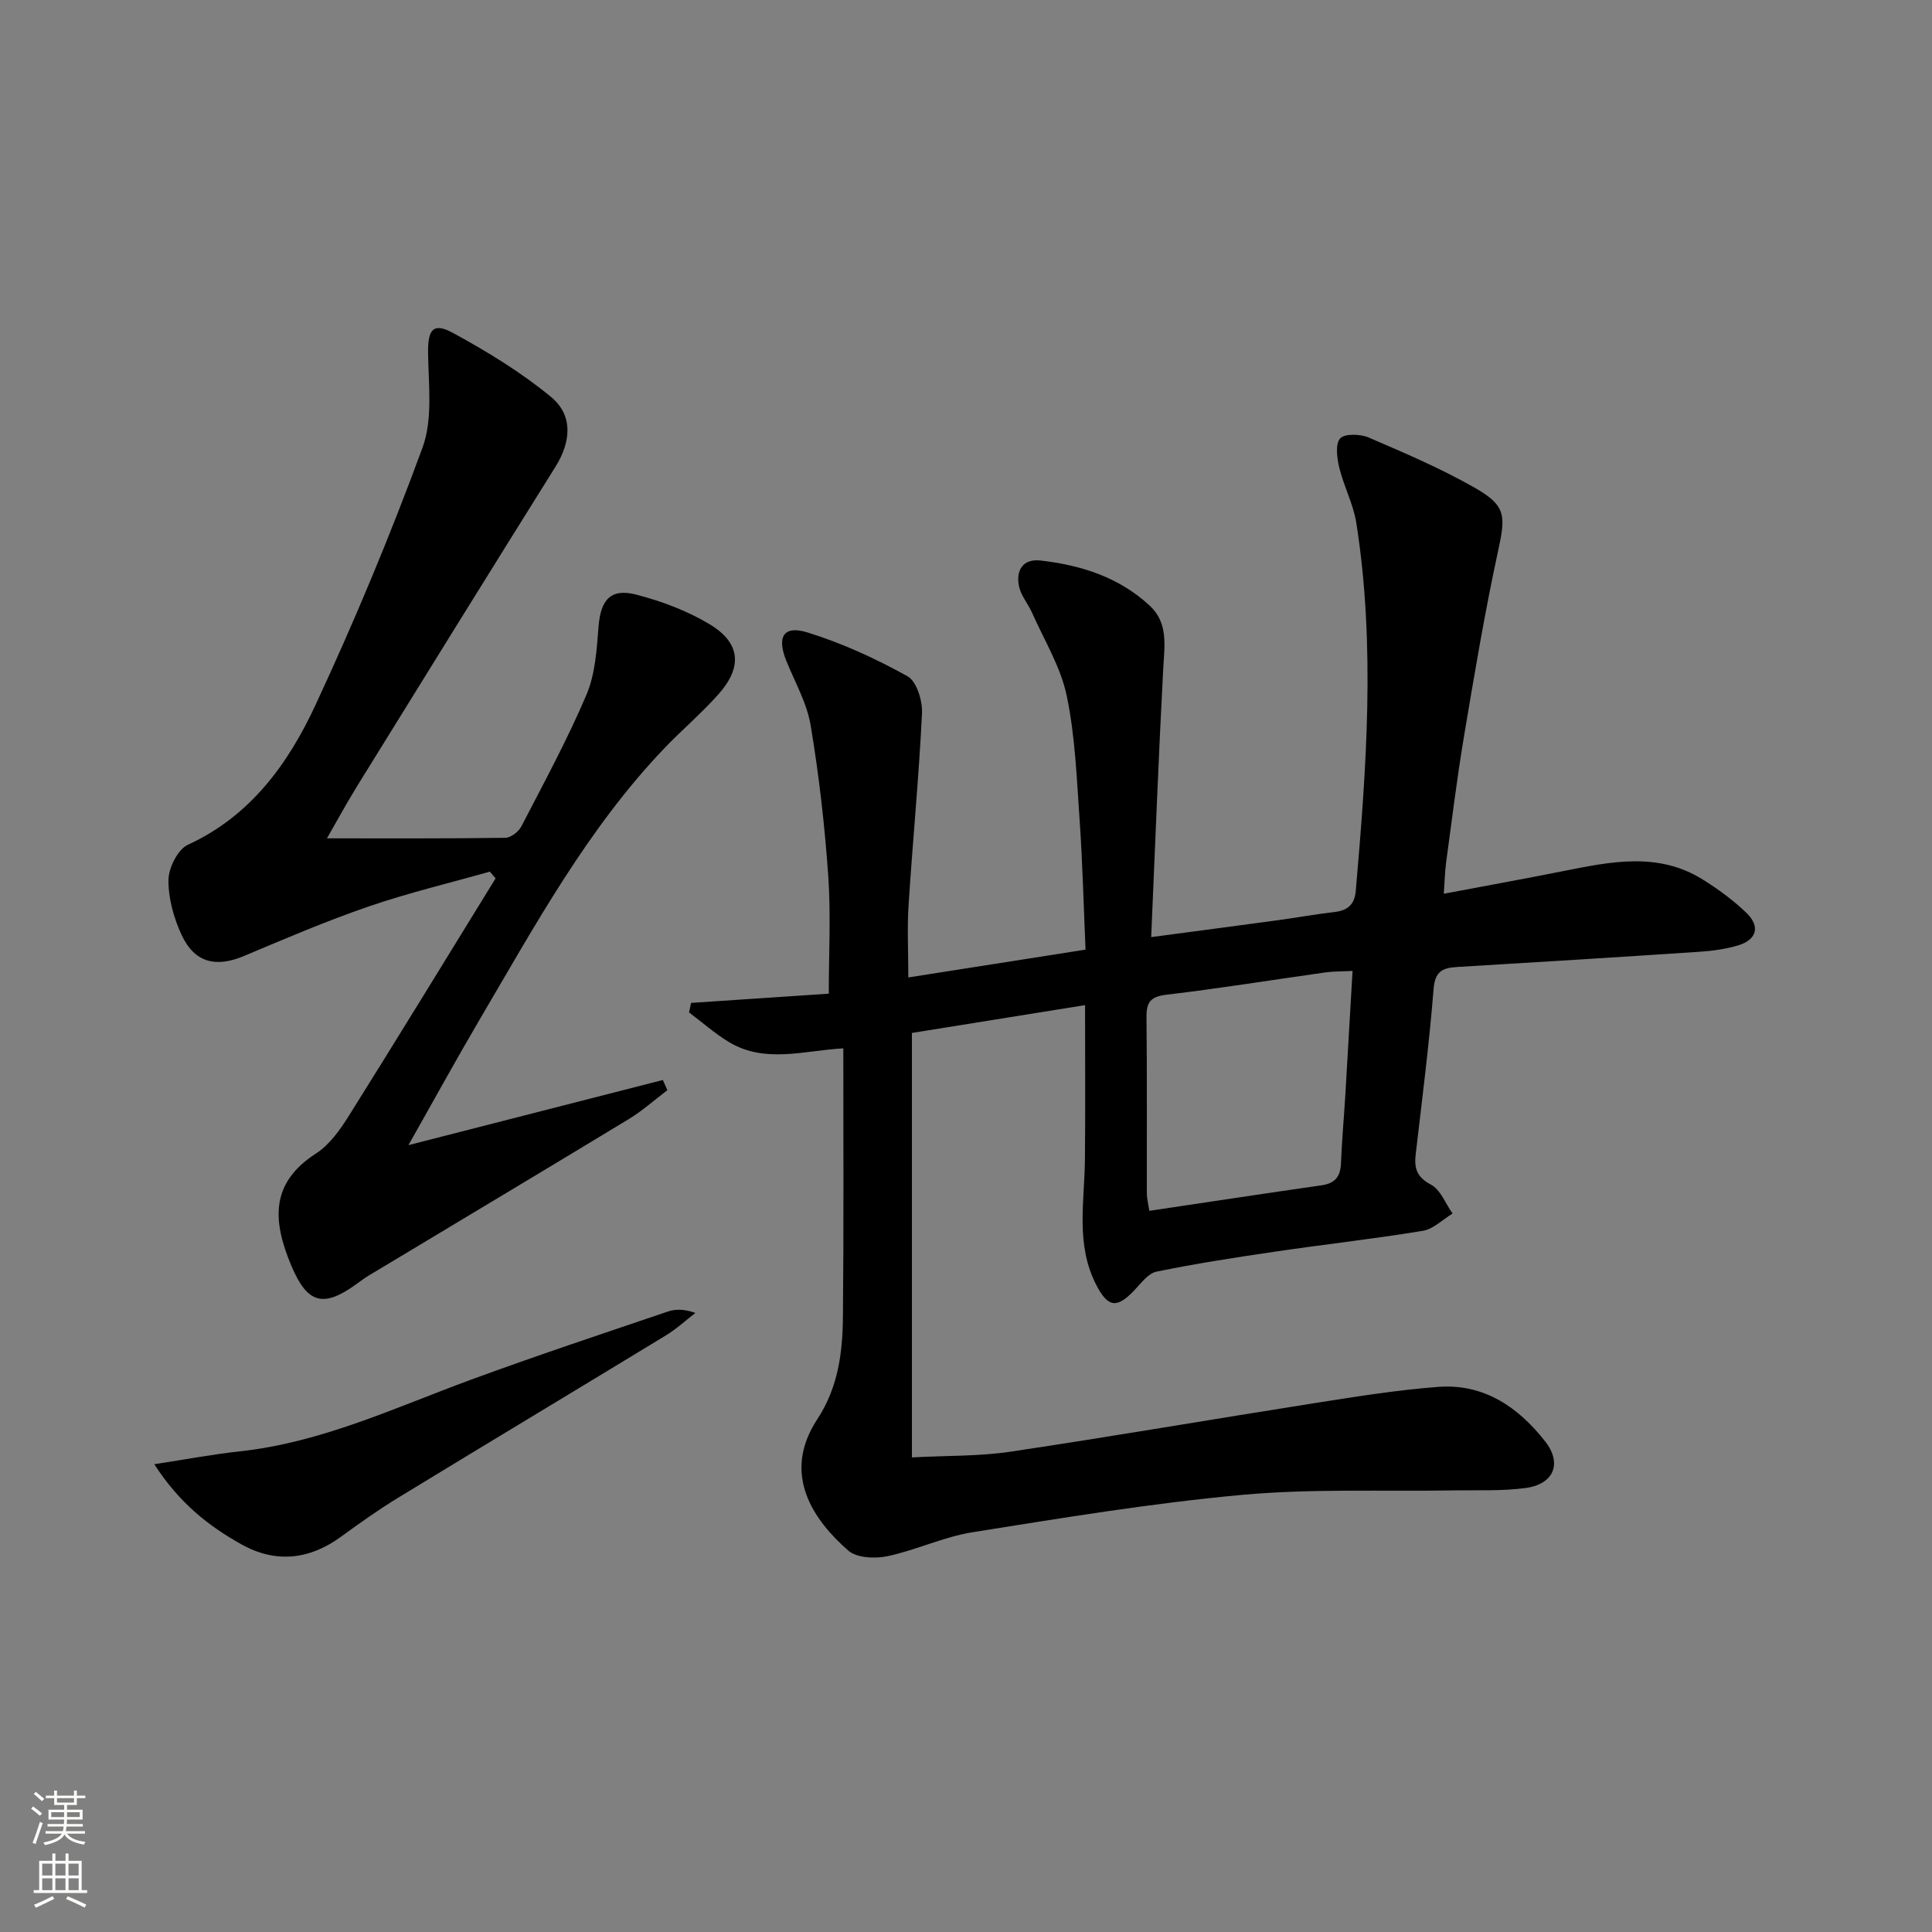
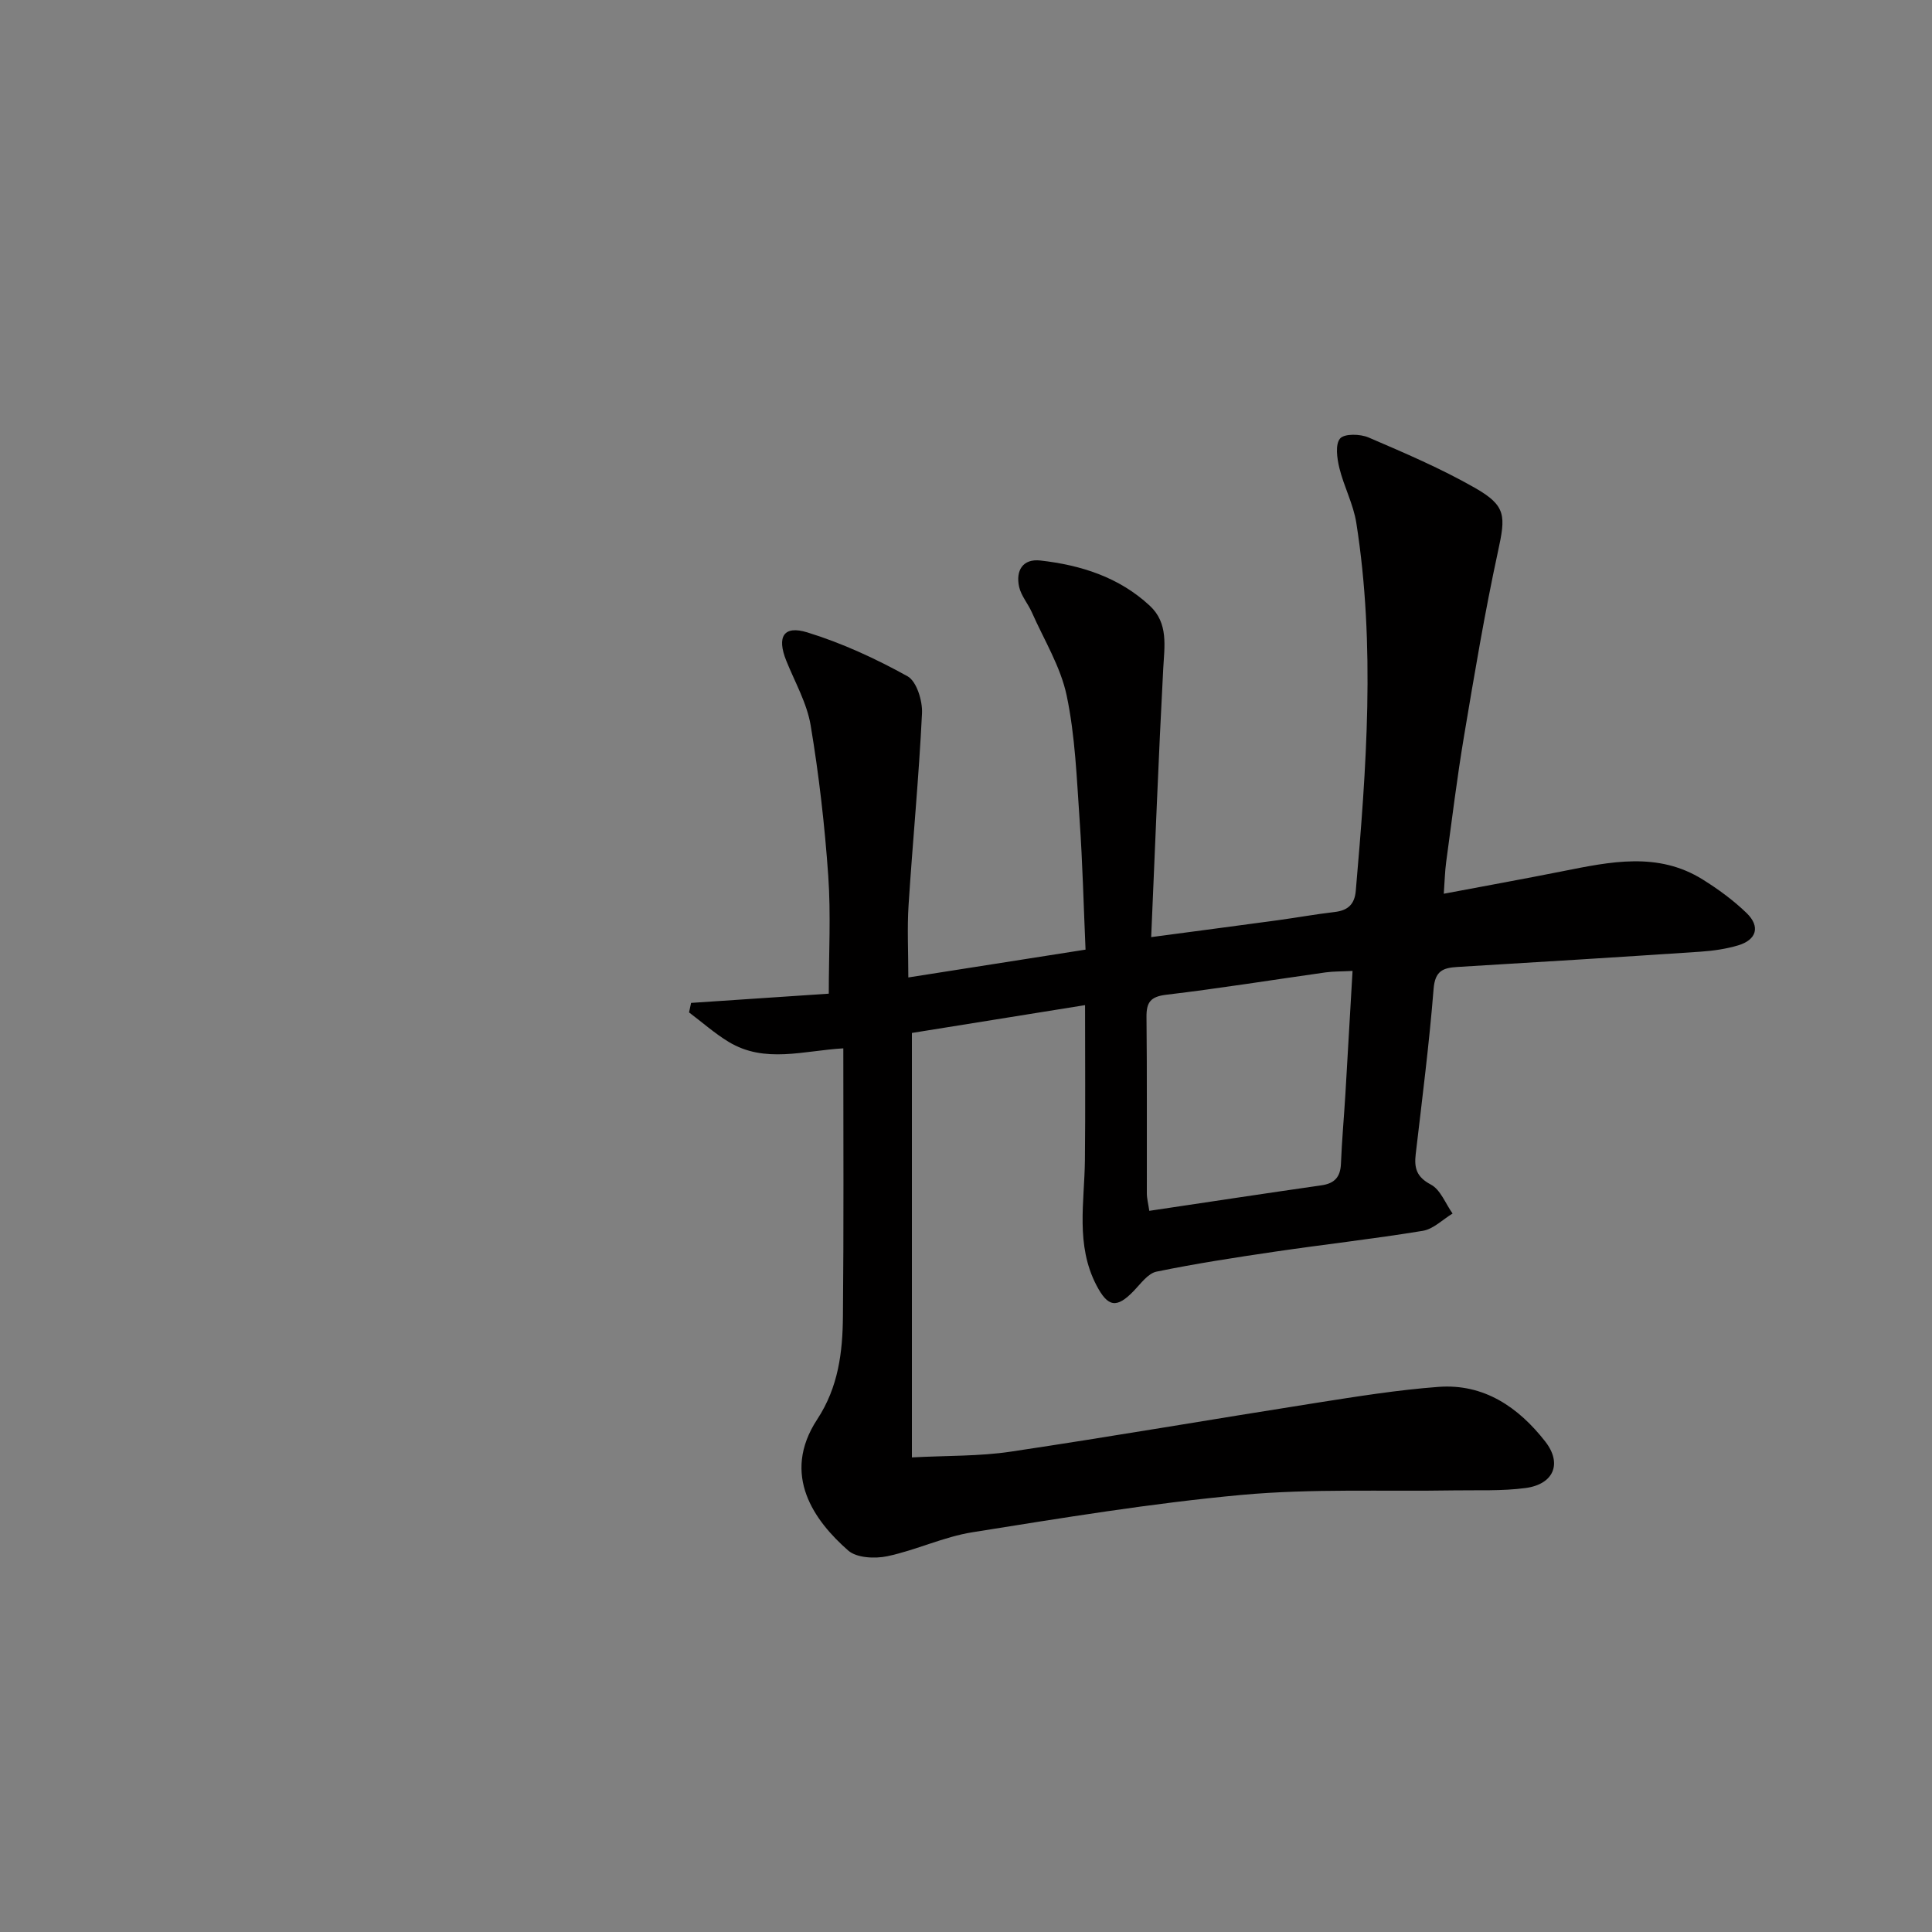
<svg xmlns="http://www.w3.org/2000/svg" enable-background="new 0 0 400 400" viewBox="0 0 400 400">
  <rect x="0" y="0" width="400" height="400" fill="#808080" stroke="none" />
  <g fill="#010000">
    <path d="m174.6 217.05c-8.18.46-16.25 3.2-23.74-1.34-2.9-1.76-5.47-4.05-8.2-6.1.14-.66.28-1.31.42-1.97 9.37-.63 18.74-1.26 28.51-1.91 0-8.26.45-16.37-.11-24.41-.73-10.42-1.92-20.84-3.64-31.13-.77-4.63-3.28-8.98-5.06-13.42-1.97-4.9-.57-7.36 4.36-5.84 7.19 2.21 14.16 5.43 20.75 9.08 1.89 1.05 3.13 5.09 3 7.68-.64 13.25-1.93 26.46-2.78 39.7-.31 4.79-.05 9.61-.05 14.98 12.4-1.95 24.29-3.81 36.69-5.76-.4-9.04-.61-17.98-1.23-26.88-.6-8.61-.91-17.34-2.68-25.74-1.26-5.98-4.69-11.52-7.21-17.22-.8-1.8-2.21-3.41-2.63-5.26-.74-3.35.72-5.88 4.42-5.46 8.39.95 16.29 3.46 22.63 9.36 3.9 3.63 3.03 8.37 2.78 13.1-.97 18.24-1.66 36.49-2.49 55.51 9.54-1.27 17.86-2.36 26.17-3.49 3.95-.54 7.87-1.25 11.82-1.71 2.73-.32 4.13-1.58 4.37-4.39 2.2-25.39 4.1-50.79.11-76.17-.61-3.88-2.57-7.52-3.51-11.37-.48-1.99-.89-4.88.15-6.1.89-1.04 4.18-.96 5.91-.21 7.47 3.21 14.99 6.42 22.03 10.44 6.52 3.72 6.34 5.83 4.75 13.16-2.74 12.64-4.88 25.42-7.02 38.18-1.46 8.68-2.52 17.42-3.71 26.14-.26 1.94-.3 3.92-.49 6.54 8.54-1.61 16.6-3.07 24.64-4.67 9.83-1.95 19.69-4.08 28.98 1.73 3.22 2.01 6.35 4.3 9.07 6.93 2.89 2.8 2.09 5.55-1.75 6.7-2.52.75-5.2 1.13-7.84 1.31-16.75 1.12-33.51 2.16-50.28 3.16-3.02.18-4.63.83-4.93 4.54-.91 11.42-2.37 22.8-3.7 34.18-.34 2.9.15 4.75 3.13 6.33 2 1.05 3.03 3.94 4.5 6-2.05 1.24-3.98 3.22-6.17 3.58-10.16 1.67-20.4 2.81-30.59 4.31-8.21 1.21-16.42 2.47-24.54 4.14-1.76.36-3.25 2.48-4.68 3.96-3.58 3.73-5.39 3.39-7.76-1.15-4.35-8.36-2.47-17.2-2.38-25.93.11-10.47.03-20.94.03-32.06-12.38 1.99-24.38 3.92-35.85 5.76v87.88c7.34-.39 13.98-.22 20.45-1.19 21.16-3.16 42.25-6.8 63.38-10.12 8.36-1.31 16.74-2.66 25.17-3.29 9.45-.71 16.59 4.22 22.14 11.33 3.55 4.56 1.72 8.84-4.1 9.61-4.88.65-9.88.41-14.84.49-14.64.25-29.35-.4-43.89.93-18.66 1.71-37.22 4.78-55.74 7.73-6 .95-11.69 3.71-17.66 4.97-2.57.54-6.35.36-8.1-1.18-6.93-6.08-13.99-15.62-6.4-27.18 4.37-6.66 5.25-13.88 5.31-21.35.18-18.33.08-36.63.08-55.44zm63.35 33.64c12.08-1.8 23.85-3.59 35.63-5.28 2.76-.39 3.94-1.74 4.05-4.5.19-4.81.63-9.6.92-14.4.5-8.39.97-16.79 1.48-25.49-2.29.12-3.94.08-5.56.3-11 1.55-21.97 3.32-33 4.63-3.3.39-4.14 1.59-4.1 4.66.13 12.14.04 24.29.07 36.44 0 1.09.3 2.19.51 3.64z" />
-     <path d="m67.69 173.57c12.44 0 24.69.06 36.94-.11 1.14-.02 2.75-1.27 3.32-2.38 4.66-9 9.51-17.93 13.47-27.24 1.82-4.28 2.13-9.33 2.5-14.08.43-5.56 2.5-8.04 7.85-6.64 5.23 1.36 10.5 3.33 15.11 6.1 6.46 3.88 6.9 8.85 1.85 14.54-3.53 3.97-7.63 7.43-11.3 11.28-15.78 16.56-26.62 36.5-38.09 55.99-4.88 8.3-9.51 16.75-14.78 26.06 18.17-4.65 35.42-9.07 52.68-13.49.31.7.62 1.41.93 2.11-2.65 2.01-5.15 4.26-7.98 5.98-17.91 10.86-35.9 21.61-53.85 32.4-.85.51-1.65 1.12-2.46 1.7-6.91 5.02-10.22 4.21-13.58-3.78-3.96-9.42-4.27-17.14 5.12-23.19 2.81-1.81 5-4.92 6.83-7.84 10.23-16.31 20.26-32.74 30.36-49.13-.4-.46-.79-.93-1.19-1.39-8.37 2.37-16.86 4.39-25.08 7.21-8.75 3.01-17.29 6.66-25.83 10.26-5.8 2.44-10.23 1.4-12.9-4.34-1.63-3.51-2.77-7.59-2.73-11.41.03-2.52 1.93-6.33 4.04-7.29 12.98-5.97 20.75-16.78 26.39-28.91 8.12-17.44 15.54-35.25 22.17-53.31 2.16-5.89 1.23-13.03 1.15-19.6-.06-4.82 1.01-6.4 5.19-4.12 7.07 3.85 14.06 8.12 20.25 13.22 4.66 3.84 4.14 9.34.93 14.47-13.75 21.98-27.4 44.03-41.04 66.08-2.32 3.77-4.43 7.66-6.27 10.85z" />
-     <path d="m31.94 303.15c6.72-1.03 12.21-2.07 17.75-2.67 16.91-1.83 32.1-9.05 47.77-14.81 13.51-4.97 27.18-9.5 40.81-14.13 1.63-.55 3.45-.52 5.7.29-2.02 1.56-3.92 3.32-6.09 4.64-18.44 11.23-36.95 22.33-55.37 33.57-4.1 2.5-8.04 5.3-11.92 8.13-6.57 4.79-13.53 5.51-20.57 1.59-6.81-3.78-12.9-8.59-18.08-16.61z" />
  </g>
-   <path d="m6.44 374.46.42-.45c.65.47 1.27.95 1.85 1.44l-.45.49c-.65-.56-1.25-1.06-1.82-1.48m.93 7.33-.63-.26c.55-1.36 1.05-2.8 1.52-4.33.19.1.38.19.59.27-.46 1.29-.95 2.73-1.48 4.32m-.38-10.38.44-.42c.43.34 1.01.82 1.74 1.44l-.49.49c-.53-.51-1.09-1.01-1.69-1.51m2.5.35h1.72v-1.04h.59v1.04h3.52v-1.04h.59v1.04h1.75v.53h-1.75v1.42h-2.03v.97h3.22v2.03h-3.24c0 .35-.01.66-.03.93h3.32v.53h-3.37c-.03.27-.08.58-.15.94h3.96v.53h-3.71c.67.92 1.93 1.48 3.79 1.68-.13.24-.23.44-.29.59-2.13-.38-3.48-1.08-4.04-2.12-.43.97-1.77 1.72-4.03 2.23-.09-.19-.2-.37-.33-.55 2.1-.42 3.37-1.03 3.81-1.83h-3.36v-.53h3.58c.08-.29.13-.61.16-.94h-3.33v-.53h3.39c.02-.27.04-.58.04-.93h-3.23v-2.03h3.25v-.97h-2.07v-1.42h-1.73zm1.12 3.44v1h2.65c.01-.3.02-.44.01-.4v-.25-.35zm1.19-2h3.52v-.91h-3.52zm4.71 2h-2.63v.59c0 .15-.01.28-.01.4h2.64z" fill="#fbfcfa" />
-   <path d="m13.56 383.74h.63v1.52h2.72v6.07h1.13v.6h-11.06v-.6h1.13v-6.07h2.73v-1.52h.63v1.52h2.1v-1.52zm-2.69 8.83.38.56c-1.24.63-2.53 1.25-3.85 1.85-.1-.21-.21-.42-.34-.63 1.36-.55 2.63-1.15 3.81-1.78m-2.13-4.27h2.1v-2.45h-2.1zm0 3.04h2.1v-2.46h-2.1zm2.72-3.04h2.1v-2.45h-2.1zm0 3.04h2.1v-2.46h-2.1zm6.07 3.6c-1.41-.71-2.7-1.3-3.86-1.78l.35-.56c1.45.62 2.75 1.19 3.84 1.72zm-1.25-9.09h-2.1v2.45h2.1zm-2.09 5.49h2.1v-2.46h-2.1z" fill="#fbfcfa" />
</svg>